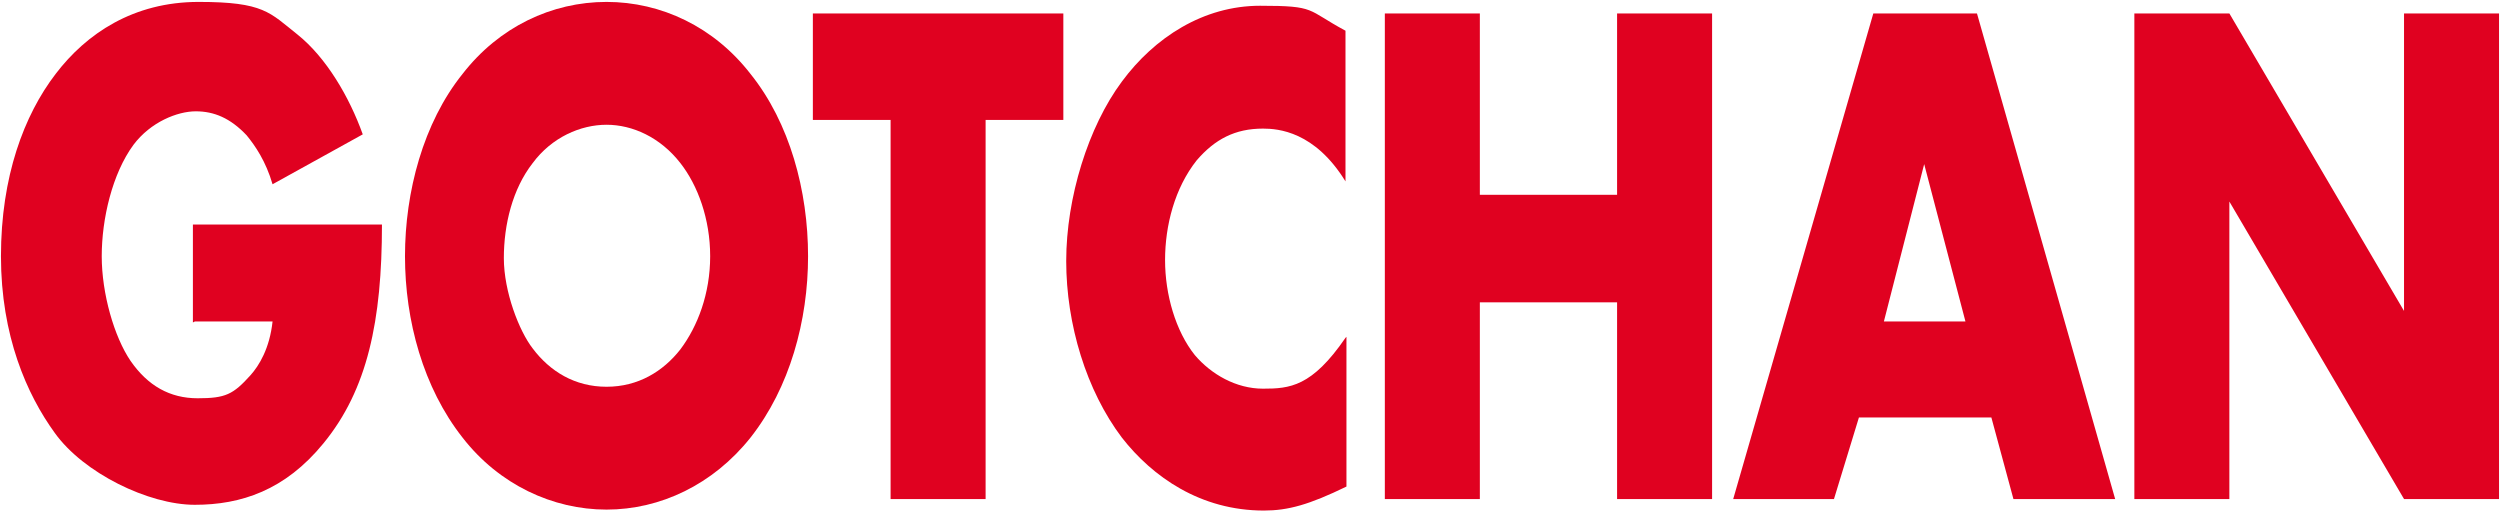
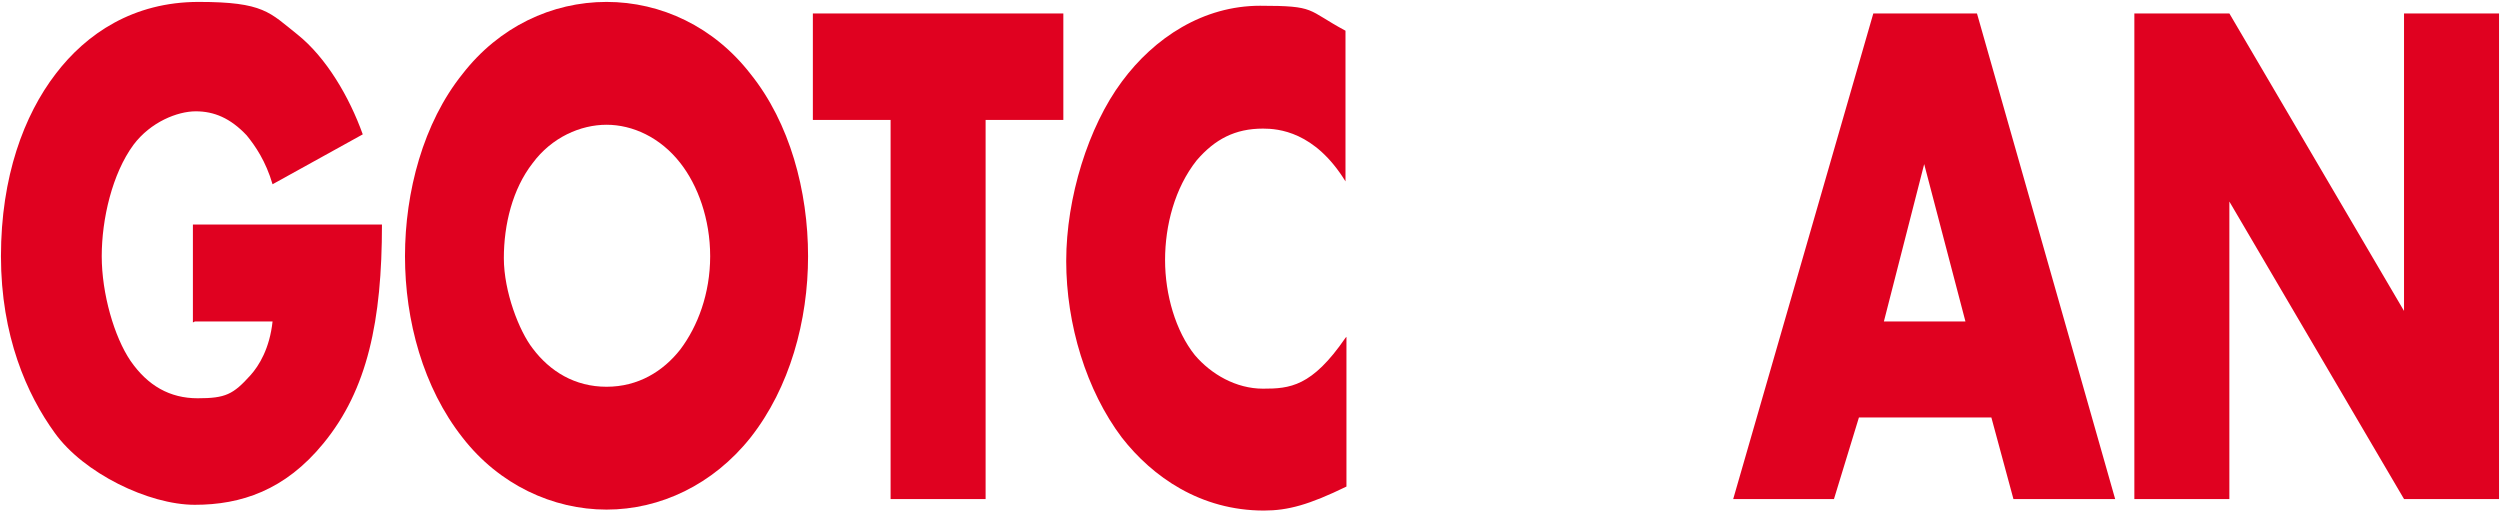
<svg xmlns="http://www.w3.org/2000/svg" id="_レイヤー_1" data-name="レイヤー_1" version="1.1" viewBox="0 0 260.5 54">
  <defs>
    <style>
      .st0 {
        fill: #e00120;
      }
    </style>
  </defs>
  <path class="st0" d="M232.3,52h-9.9V1.4h9.9l18.2,31V1.4h9.9v50.6h-9.9l-18.2-31v31Z" />
  <path class="st0" d="M209.8,52l-2.3-8.5h-13.8l-2.6,8.5h-10.5L195.2,1.4h10.8l14.4,50.6h-10.6ZM196.3,33.5h8.5l-4.3-16.4-4.2,16.4Z" />
-   <path class="st0" d="M154.2,1.4v18.9h14.3V1.4h9.9v50.6h-9.9v-20.5h-14.3v20.5h-9.9V1.4h9.9Z" />
  <path class="st0" d="M140.3,35.1v15.6c-3.9,1.9-6.1,2.5-8.6,2.5-6.6,0-11.6-3.5-14.8-7.6-3.7-4.9-5.8-11.8-5.8-18.4s2.3-14,5.8-18.7c3.4-4.6,8.5-7.9,14.4-7.9s4.8.4,8.9,2.6v15.7c-3.2-5.2-7-5.5-8.6-5.5-2.9,0-5,1.1-6.9,3.3-2.3,2.9-3.3,6.8-3.3,10.4s1.1,7.4,3.1,9.9c1.7,2,4.3,3.5,7.1,3.5s5.1-.2,8.6-5.3Z" />
  <path class="st0" d="M110.8,12.5h-8.1v39.5h-9.9V12.5h-8.1V1.4h26.1v11.2Z" />
  <path class="st0" d="M84.2,26.7c0,6.7-1.9,13.7-6,18.9-3.9,4.9-9.4,7.5-15,7.5s-11.2-2.6-15-7.5c-4.1-5.2-6-12.2-6-18.9s1.9-13.9,6-19C52,2.8,57.5.2,63.2.2s11.2,2.6,15,7.5c4.1,5.1,6,12.2,6,19ZM63.2,13c-2.7,0-5.7,1.3-7.7,4-2.1,2.7-3,6.4-3,9.9s1.6,7.6,3,9.4c1.8,2.4,4.4,4,7.7,4s5.9-1.6,7.7-3.9c1.8-2.4,3.1-5.8,3.1-9.7s-1.3-7.4-3.1-9.7c-2.1-2.7-5-4-7.7-4Z" />
  <path class="st0" d="M20.1,33.6v-10.2h19.7c0,10-1.5,17.2-6.1,22.8-4,4.9-8.6,6.4-13.4,6.4s-11.6-3.3-14.6-7.5C2.8,41.1.1,35,.1,26.7S2.5,12,5.8,7.7C9,3.5,13.9.2,20.7.2s7.4,1.1,10.3,3.4c3,2.4,5.4,6.5,6.8,10.4l-9.4,5.2c-.7-2.4-1.8-4-2.7-5.1-1.7-1.8-3.4-2.5-5.3-2.5s-4.7,1.1-6.5,3.5c-2.2,3-3.3,7.7-3.3,11.6s1.3,8.4,3,10.9c1.8,2.6,4.1,3.9,7,3.9s3.7-.4,5.5-2.4c.9-1,2-2.8,2.3-5.6h-8.1Z" />
</svg>